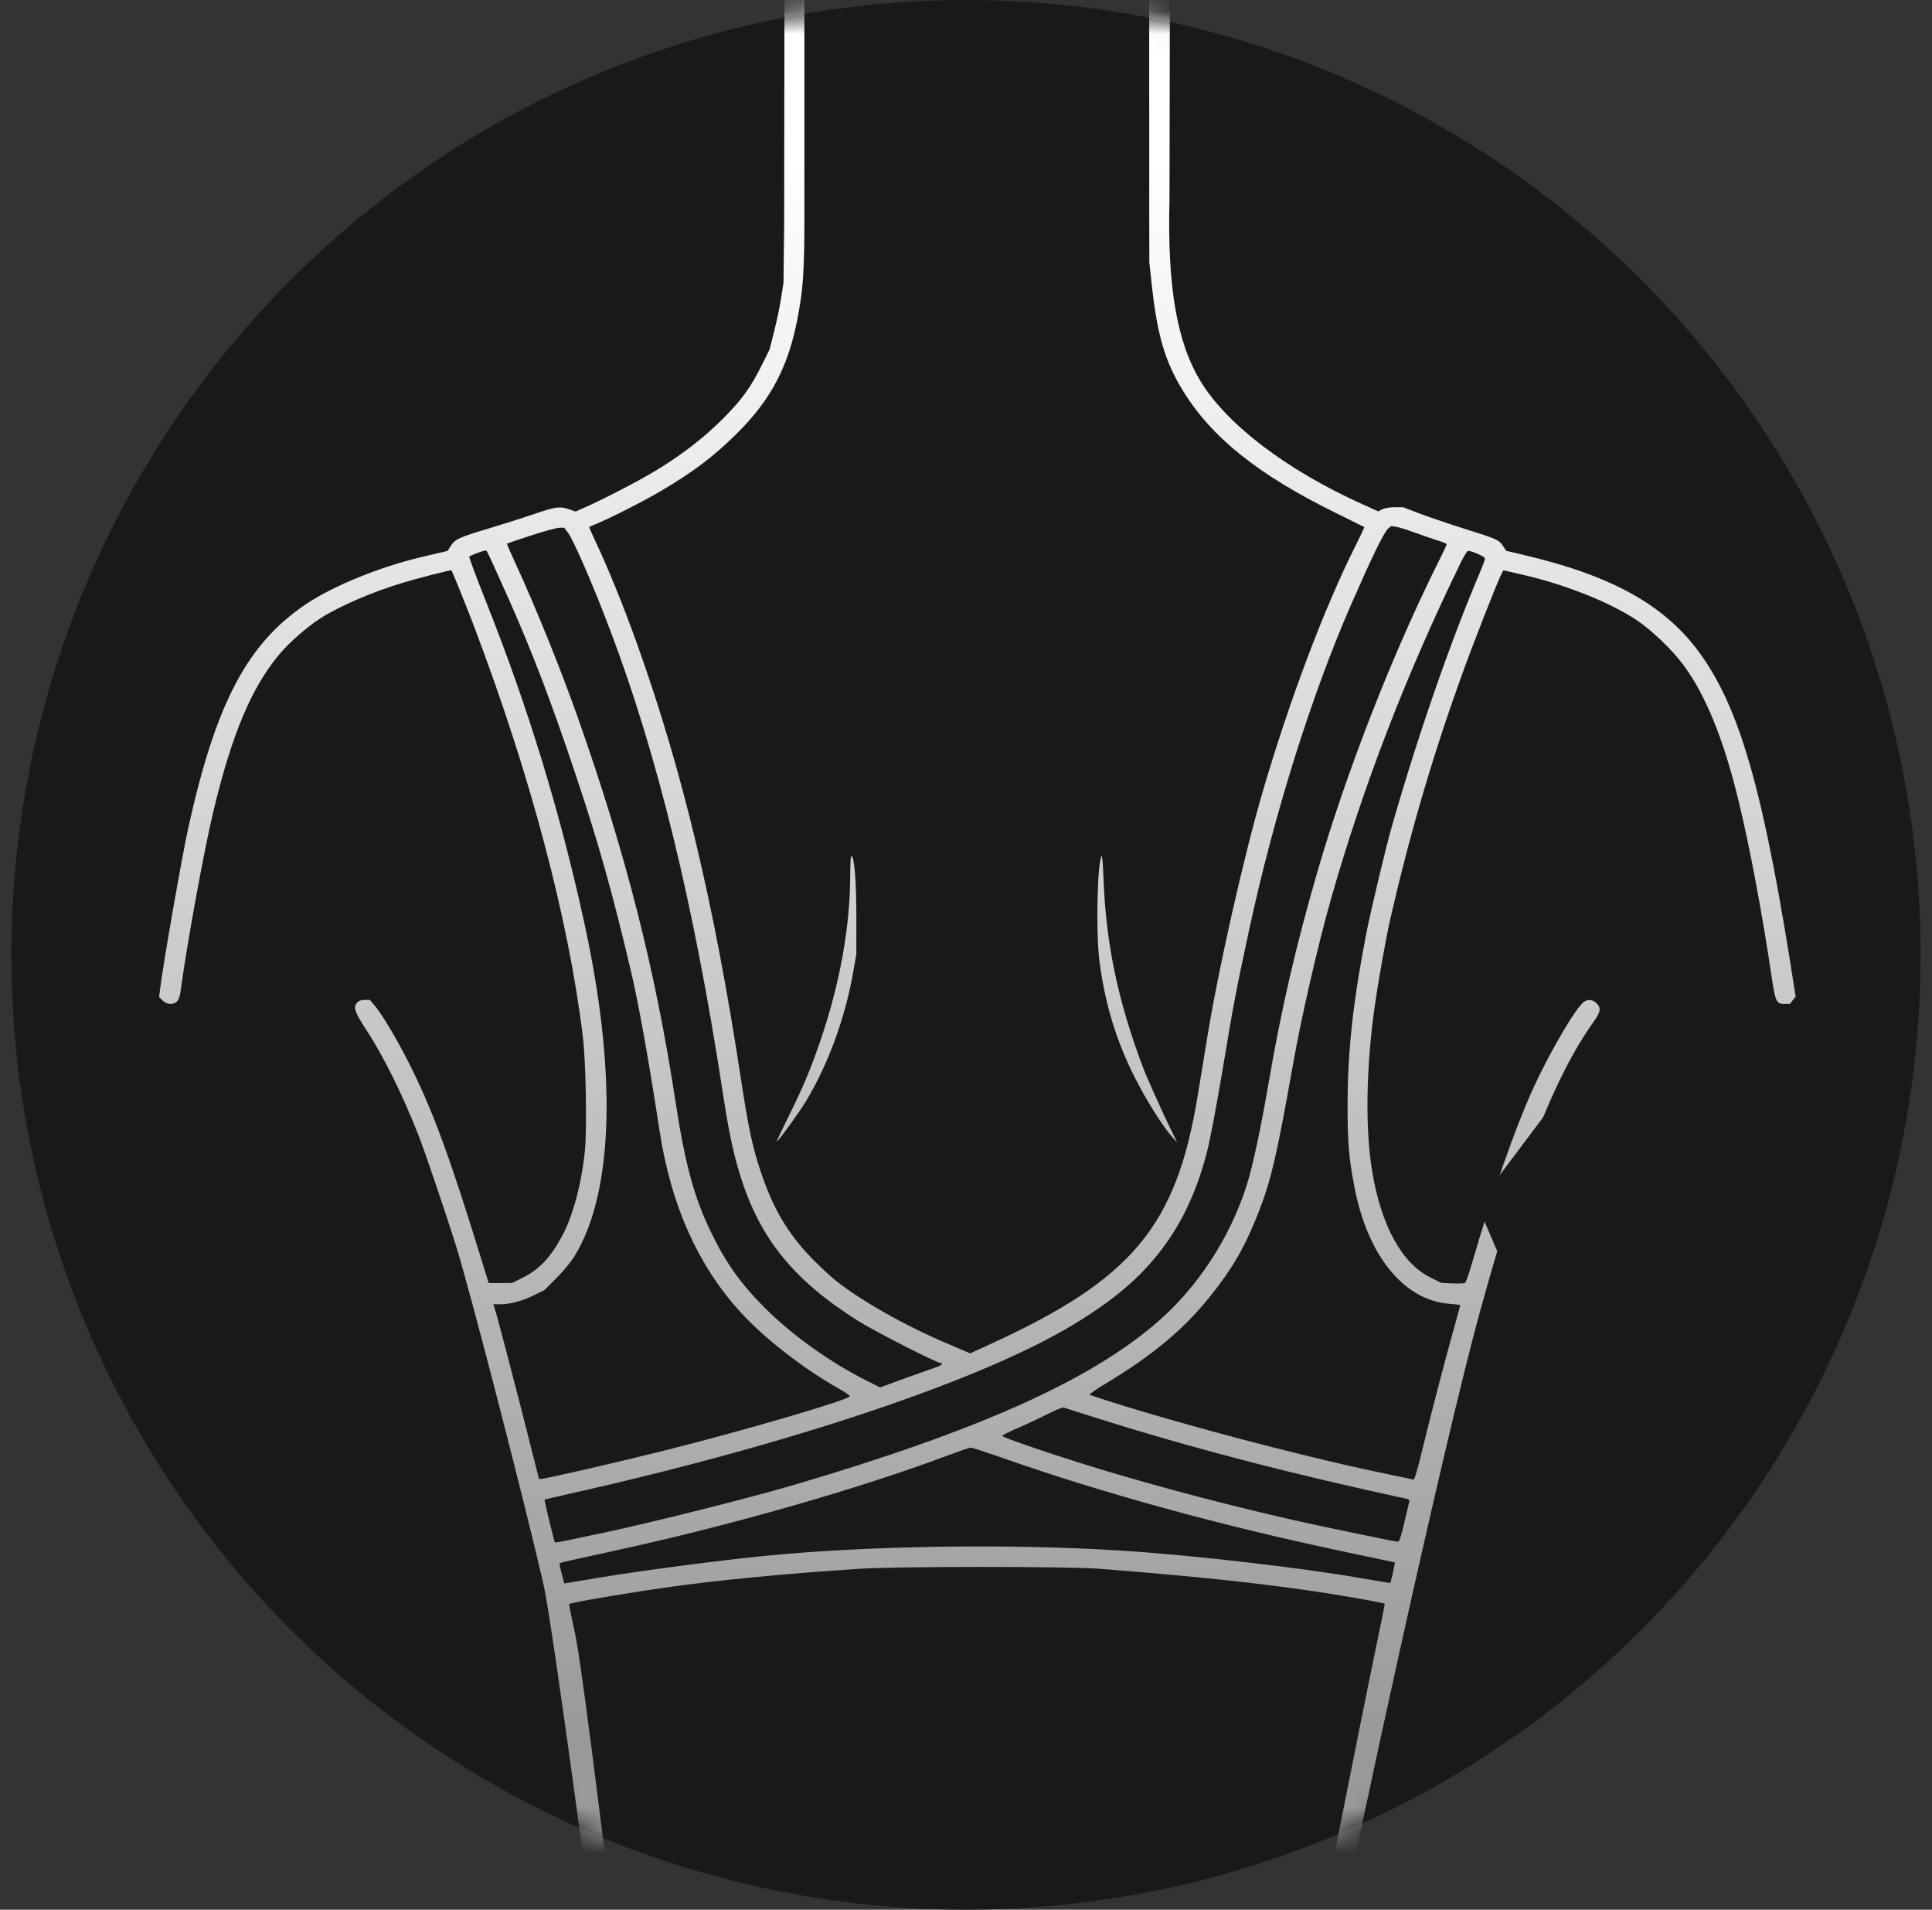
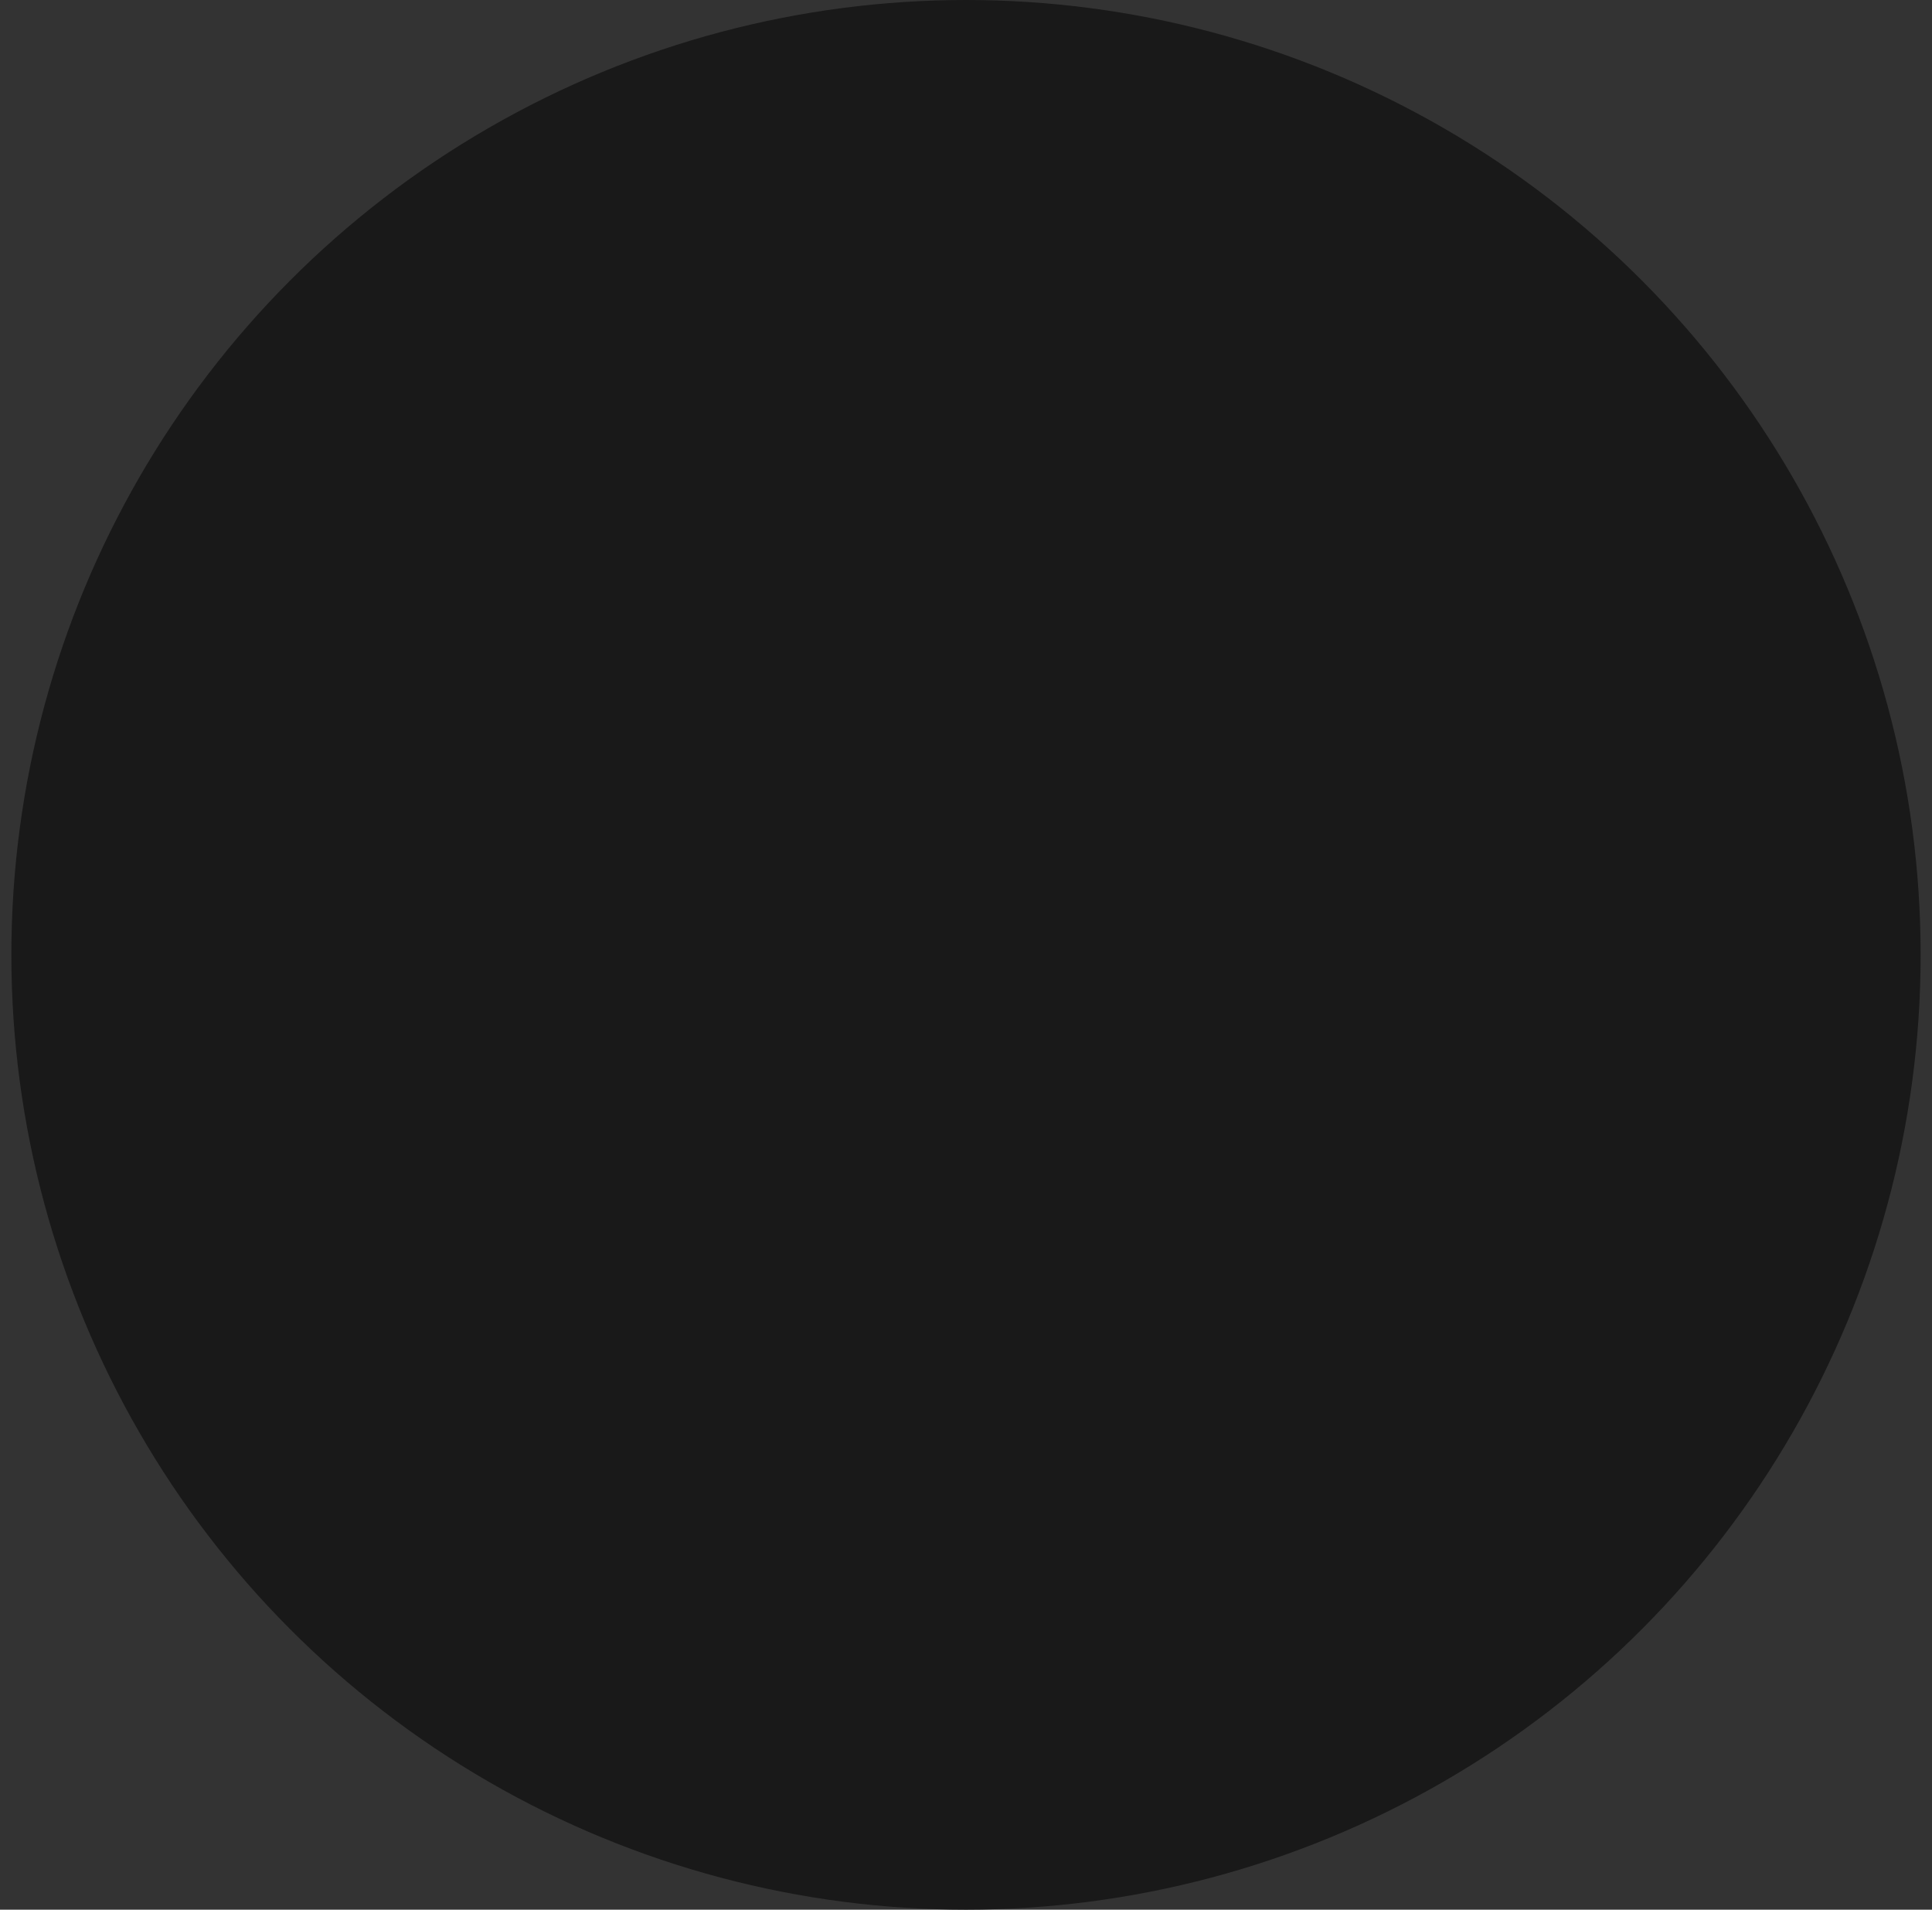
<svg xmlns="http://www.w3.org/2000/svg" fill="none" viewBox="0 0 85 84" height="84" width="85">
  <rect x="0" y="0" width="85" height="84" fill="#333333" stroke="none" />
  <circle fill="#191919" r="42" cy="42" cx="42.5" />
  <mask height="84" width="85" y="0" x="0" maskUnits="userSpaceOnUse" style="mask-type:alpha" id="mask0_290_728">
-     <circle fill="#875024" r="42" cy="42" cx="42.5" />
-   </mask>
+     </mask>
  <g mask="url(#mask0_290_728)">
    <path fill="url(#paint0_linear_290_728)" d="M34.623 -12.894L34.529 -12.789L34.5 9.823L34.471 12.434L34.37 13.088C34.315 13.447 34.177 14.108 34.064 14.555L33.859 15.368L33.53 16.032C33.031 17.041 32.644 17.577 31.81 18.412C30.955 19.27 29.965 20.032 28.791 20.736C28.033 21.191 26.511 21.978 25.693 22.337L25.324 22.5L25.044 22.405C24.621 22.262 24.456 22.284 23.505 22.609C23.024 22.773 22.132 23.057 21.521 23.239C20.196 23.636 20.027 23.713 19.837 24.006L19.691 24.232L19.476 24.283C19.357 24.312 18.949 24.408 18.568 24.497C16.735 24.926 14.669 25.765 13.478 26.564C10.876 28.308 9.497 30.923 8.283 36.418C8.003 37.681 7.175 42.419 7.042 43.513L7 43.854L7.154 44.008C7.34 44.193 7.625 44.211 7.789 44.048C7.856 43.981 7.92 43.803 7.944 43.613C8.19 41.712 8.981 37.371 9.392 35.667C10.209 32.274 11.063 30.247 12.296 28.773C12.717 28.269 13.523 27.563 14.089 27.202C14.939 26.66 16.352 26.049 17.696 25.642C18.4 25.429 19.846 25.058 19.862 25.087C19.933 25.213 20.526 26.682 20.849 27.533C23.329 34.063 25.018 40.429 25.643 45.603C25.776 46.701 25.829 49.678 25.733 50.621C25.587 52.057 25.213 53.462 24.738 54.352C24.223 55.318 23.724 55.843 22.967 56.216L22.521 56.436L22.011 56.437L21.5 56.439L21.325 55.868C19.763 50.79 19.03 48.796 17.937 46.653C17.409 45.617 16.793 44.593 16.472 44.217L16.272 43.982H16.045C15.902 43.982 15.782 44.022 15.719 44.092C15.53 44.3 15.598 44.51 16.103 45.28C16.872 46.451 17.735 48.196 18.431 49.985C18.737 50.774 19.693 53.603 20.103 54.933C20.731 56.971 23.044 65.927 23.902 69.646C24.321 71.461 26.212 85.799 26.282 86.366L26.326 86.722L26.465 86.861C26.638 87.033 26.969 87.048 27.112 86.89C27.167 86.83 27.212 86.695 27.212 86.591C27.212 86.367 25.639 73.387 25.31 71.897C25.182 71.319 25.069 70.78 25.058 70.699L25.038 70.55L25.369 70.475C25.814 70.373 27.979 70.016 29.281 69.83C31.561 69.505 34.564 69.216 37.858 69.003C39.515 68.896 46.996 68.897 48.36 69.004C52.88 69.359 55.793 69.674 58.501 70.1C59.554 70.265 60.887 70.509 60.924 70.543C60.932 70.551 60.738 71.514 60.492 72.683C60.026 74.904 57.734 86.421 57.734 86.629C57.734 86.792 58.009 87 58.224 87C58.534 87 58.595 86.866 58.809 85.708C59.559 81.657 63.495 63.554 65.128 57.639C66.942 51.065 68.402 47.347 70.112 44.946C70.424 44.506 70.45 44.34 70.239 44.129C70.072 43.962 69.871 43.941 69.686 44.069C69.33 44.318 68.164 46.31 67.435 47.914C66.652 49.636 65.643 52.526 64.751 55.598C64.626 56.027 64.496 56.4 64.461 56.427C64.427 56.453 64.177 56.465 63.906 56.453L63.413 56.431L62.948 56.201C61.682 55.577 60.776 53.939 60.374 51.546C60.055 49.651 60.098 46.963 60.492 44.192C60.636 43.176 60.988 41.204 61.156 40.47C62.016 36.718 63.006 33.333 64.281 29.784C64.804 28.326 65.89 25.556 66.066 25.23L66.144 25.086L67.047 25.294C68.874 25.715 70.83 26.496 71.996 27.27C72.643 27.7 73.536 28.55 74.031 29.208C75.029 30.534 75.829 32.494 76.495 35.247C76.984 37.263 77.537 40.207 77.94 42.936C78.106 44.062 78.154 44.162 78.517 44.162H78.744L78.872 44L79 43.837L78.967 43.624C77.661 35.154 76.641 31.434 74.943 28.954C73.402 26.702 71.077 25.364 67.047 24.412L66.264 24.227L66.13 24.021C65.951 23.747 65.861 23.706 64.459 23.267C63.797 23.06 62.911 22.76 62.491 22.6L61.726 22.31H61.359C61.148 22.31 60.917 22.349 60.815 22.401L60.638 22.493L59.92 22.169C56.617 20.68 53.983 18.68 52.828 16.784C51.773 15.052 51.353 12.598 51.453 8.759L51.493 -12.755L51.371 -12.877C51.195 -13.053 50.885 -13.038 50.703 -12.845L50.558 -12.691L50.562 9.422L50.566 11.534L50.666 12.468C50.907 14.711 51.24 15.862 52.02 17.146C53.282 19.226 55.343 20.88 58.772 22.564C59.45 22.898 60.014 23.177 60.024 23.184C60.034 23.191 59.855 23.572 59.626 24.029C58.252 26.77 56.722 30.825 55.553 34.827C54.714 37.695 53.611 42.587 53.109 45.662C52.977 46.471 52.788 47.623 52.69 48.221C51.745 53.95 49.81 56.265 43.582 59.118L42.685 59.529L41.686 59.104C39.813 58.309 37.849 57.197 36.742 56.305C36.493 56.104 36.017 55.658 35.684 55.314C34.654 54.246 34.003 53.137 33.472 51.546C33.097 50.42 32.935 49.66 32.59 47.404C31.413 39.711 30.032 33.927 28.046 28.373C27.419 26.622 26.781 25.049 26.186 23.788C26.032 23.462 25.914 23.188 25.923 23.179C25.933 23.17 26.117 23.089 26.332 23C26.957 22.738 28.32 22.043 29.055 21.61C30.522 20.747 31.44 20.05 32.473 19.014C33.93 17.552 34.683 16.115 35.084 14.025C35.337 12.71 35.39 11.93 35.39 9.514V-12.746L35.275 -12.872C35.13 -13.033 34.758 -13.045 34.623 -12.894ZM61.075 23.25C60.891 23.405 60.401 24.408 59.465 26.542C57.702 30.564 56.041 35.856 54.947 40.946C54.374 43.61 54.268 44.168 53.801 46.982C53.548 48.501 53.243 50.118 53.114 50.625C52.722 52.155 52.172 53.425 51.425 54.518C50.428 55.976 49.206 57.066 47.216 58.269C43.176 60.712 34.755 63.538 25.047 65.707C24.455 65.839 23.965 65.956 23.957 65.966C23.939 65.99 24.381 67.809 24.413 67.842C24.428 67.856 24.669 67.819 24.949 67.758C25.23 67.698 25.933 67.549 26.513 67.428C28.567 66.999 32.977 65.892 34.938 65.314C43.016 62.931 47.878 60.76 50.865 58.202C52.671 56.656 54.097 54.486 54.846 52.146C55.11 51.324 55.475 49.618 55.823 47.584C56.371 44.387 57.021 41.577 57.962 38.339C59.259 33.879 61.309 28.646 63.353 24.577C63.514 24.256 63.647 23.97 63.647 23.941C63.647 23.913 63.477 23.84 63.27 23.778C63.063 23.717 62.621 23.565 62.287 23.441C61.953 23.317 61.574 23.198 61.443 23.177L61.206 23.139L61.075 23.25ZM23.353 23.558C22.79 23.743 22.32 23.901 22.307 23.91C22.294 23.919 22.475 24.339 22.708 24.844C23.559 26.686 24.695 29.497 25.423 31.564C27.553 37.609 28.833 42.645 29.73 48.519C30.137 51.181 30.539 52.66 31.26 54.157C31.94 55.568 32.606 56.498 33.739 57.617C34.915 58.779 36.575 59.954 38.168 60.751L38.719 61.027L39.763 60.647C40.337 60.439 40.949 60.221 41.123 60.164C41.408 60.071 41.546 59.951 41.368 59.951C41.207 59.951 38.464 58.548 37.767 58.111C34.882 56.296 33.388 54.435 32.53 51.585C32.236 50.608 32.056 49.735 31.779 47.933C30.519 39.744 28.928 33.221 26.854 27.743C26.083 25.705 25.234 23.75 24.972 23.407L24.821 23.21L24.599 23.216C24.476 23.219 23.916 23.373 23.353 23.558ZM21.024 24.314C20.836 24.386 20.665 24.46 20.645 24.48C20.625 24.501 20.946 25.364 21.358 26.4C23.227 31.093 24.627 35.66 25.7 40.56C27.136 47.113 27.001 52.356 25.323 55.177C25.146 55.475 24.834 55.862 24.497 56.201L23.955 56.745L23.503 56.967C22.968 57.23 22.452 57.369 22.02 57.369H21.704L21.76 57.534C21.851 57.8 22.679 60.958 23.216 63.087L23.713 65.053H23.799C23.985 65.053 27.018 64.357 29.191 63.815C32.603 62.964 37.336 61.581 37.385 61.419C37.395 61.387 37.21 61.253 36.974 61.121C35.33 60.202 33.569 58.827 32.494 57.623C30.655 55.563 29.511 52.961 29.014 49.715C28.547 46.659 28.107 44.2 27.77 42.766C26.948 39.271 26.34 37.105 25.34 34.115C24.267 30.905 23.432 28.715 22.374 26.332C21.798 25.037 21.443 24.264 21.403 24.223C21.383 24.202 21.213 24.243 21.024 24.314ZM64.292 24.696C61.886 29.619 59.994 34.516 58.568 39.509C57.987 41.542 57.259 44.712 56.878 46.863C56.165 50.892 55.917 51.941 55.335 53.416C54.761 54.87 54.188 55.852 53.201 57.074C52.045 58.504 50.673 59.643 48.636 60.863C48.203 61.123 47.897 61.341 47.944 61.357C51.067 62.414 57.206 64.05 60.908 64.812C61.57 64.948 62.144 65.07 62.183 65.083C62.23 65.099 62.367 64.638 62.59 63.714C62.965 62.164 63.578 59.815 63.983 58.374C64.129 57.853 64.248 57.419 64.248 57.407C64.248 57.396 64.033 57.37 63.771 57.35C61.766 57.196 60.173 55.242 59.592 52.224C59.336 50.892 59.283 50.241 59.288 48.484C59.296 46.148 59.539 43.981 60.133 40.95C60.303 40.084 60.974 37.273 61.2 36.478C62.35 32.434 63.806 28.233 65.147 25.09C65.249 24.852 65.332 24.617 65.332 24.569C65.332 24.486 64.771 24.23 64.592 24.231C64.552 24.231 64.417 24.441 64.292 24.696ZM37.406 38.477C37.406 40.722 36.958 43.24 36.122 45.693C35.661 47.045 35.344 47.801 34.663 49.17C34.385 49.729 34.166 50.195 34.177 50.206C34.212 50.241 35.15 48.951 35.45 48.454C36.434 46.827 37.183 44.781 37.539 42.748L37.675 41.971L37.676 40.35C37.677 38.776 37.593 37.727 37.46 37.644C37.429 37.625 37.406 37.982 37.406 38.477ZM48.471 37.648C48.268 37.958 48.208 41.105 48.381 42.361C48.635 44.205 49.105 45.749 49.896 47.335C50.396 48.337 51.166 49.566 51.575 50.015L51.794 50.255L51.528 49.715C51.159 48.964 50.45 47.386 50.287 46.953C49.181 44.016 48.656 41.506 48.549 38.639C48.528 38.061 48.492 37.615 48.471 37.648ZM46.073 62.208C45.725 62.385 45.141 62.659 44.774 62.816C44.407 62.974 44.101 63.127 44.094 63.157C44.077 63.223 46.326 63.989 48.337 64.603C50.92 65.392 54.392 66.303 57.147 66.916C58.556 67.229 61.398 67.815 61.507 67.815C61.564 67.815 61.649 67.559 61.78 66.99C61.885 66.535 61.984 66.118 62 66.061C62.02 65.99 61.986 65.949 61.89 65.928C56.861 64.848 52.249 63.645 48.179 62.352C47.467 62.126 46.844 61.928 46.795 61.913C46.745 61.898 46.42 62.03 46.073 62.208ZM41.739 64.005C37.797 65.488 32.087 67.118 26.934 68.234C25.211 68.607 24.689 68.725 24.637 68.754C24.615 68.766 24.62 68.864 24.648 68.971C24.676 69.078 24.728 69.275 24.762 69.408L24.825 69.65L26.535 69.366C28.175 69.093 31.629 68.64 33.524 68.449C38.124 67.987 44.328 67.891 49.323 68.205C52.379 68.397 57.181 68.948 59.843 69.412C60.33 69.497 60.827 69.581 60.949 69.599L61.17 69.631L61.231 69.398C61.265 69.27 61.31 69.067 61.331 68.946L61.371 68.726L60.929 68.632C60.686 68.58 59.837 68.4 59.042 68.232C53.701 67.102 48.568 65.694 44.152 64.145C43.411 63.885 42.761 63.674 42.708 63.675C42.655 63.676 42.219 63.825 41.739 64.005Z" clip-rule="evenodd" fill-rule="evenodd" />
-     <path fill="#191919" d="M69.5 47L73 50L71 57.5L66.5 56.5L65 53L69.5 47Z" />
  </g>
  <defs>
    <linearGradient gradientUnits="userSpaceOnUse" y2="77" x2="43" y1="7" x1="43" id="paint0_linear_290_728">
      <stop stop-color="white" />
      <stop stop-color="#999999" offset="1" />
    </linearGradient>
  </defs>
</svg>